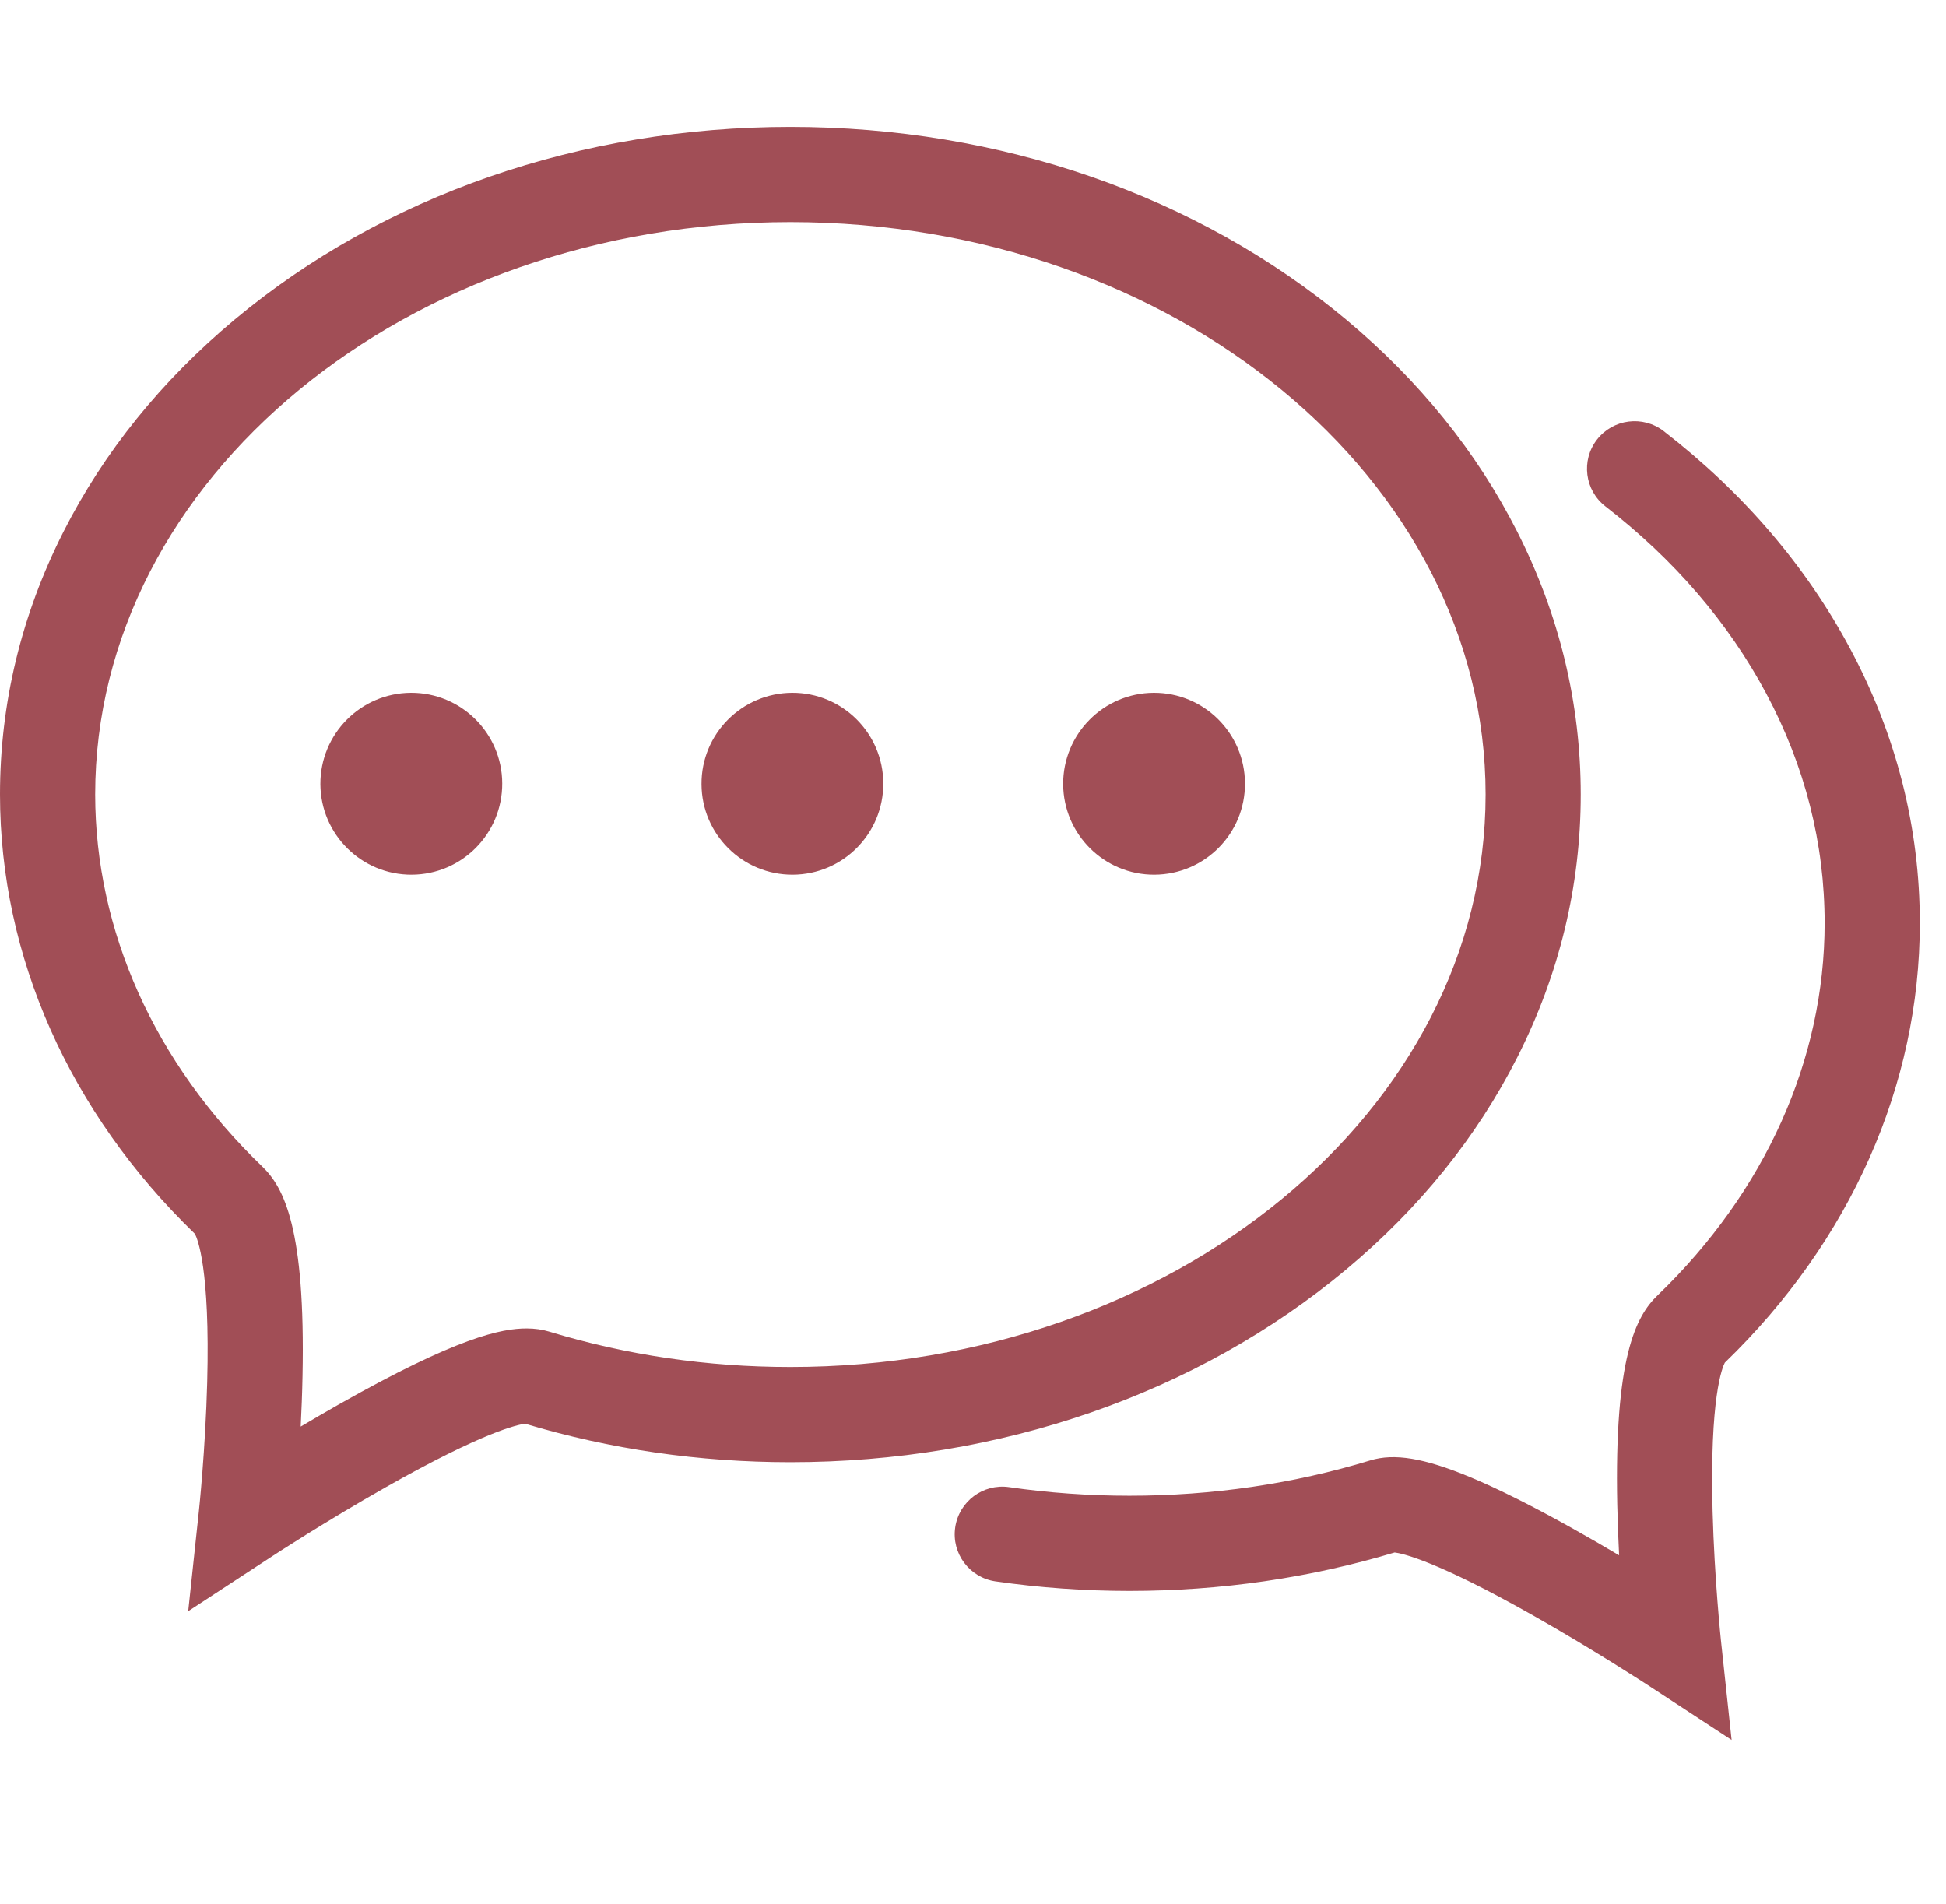
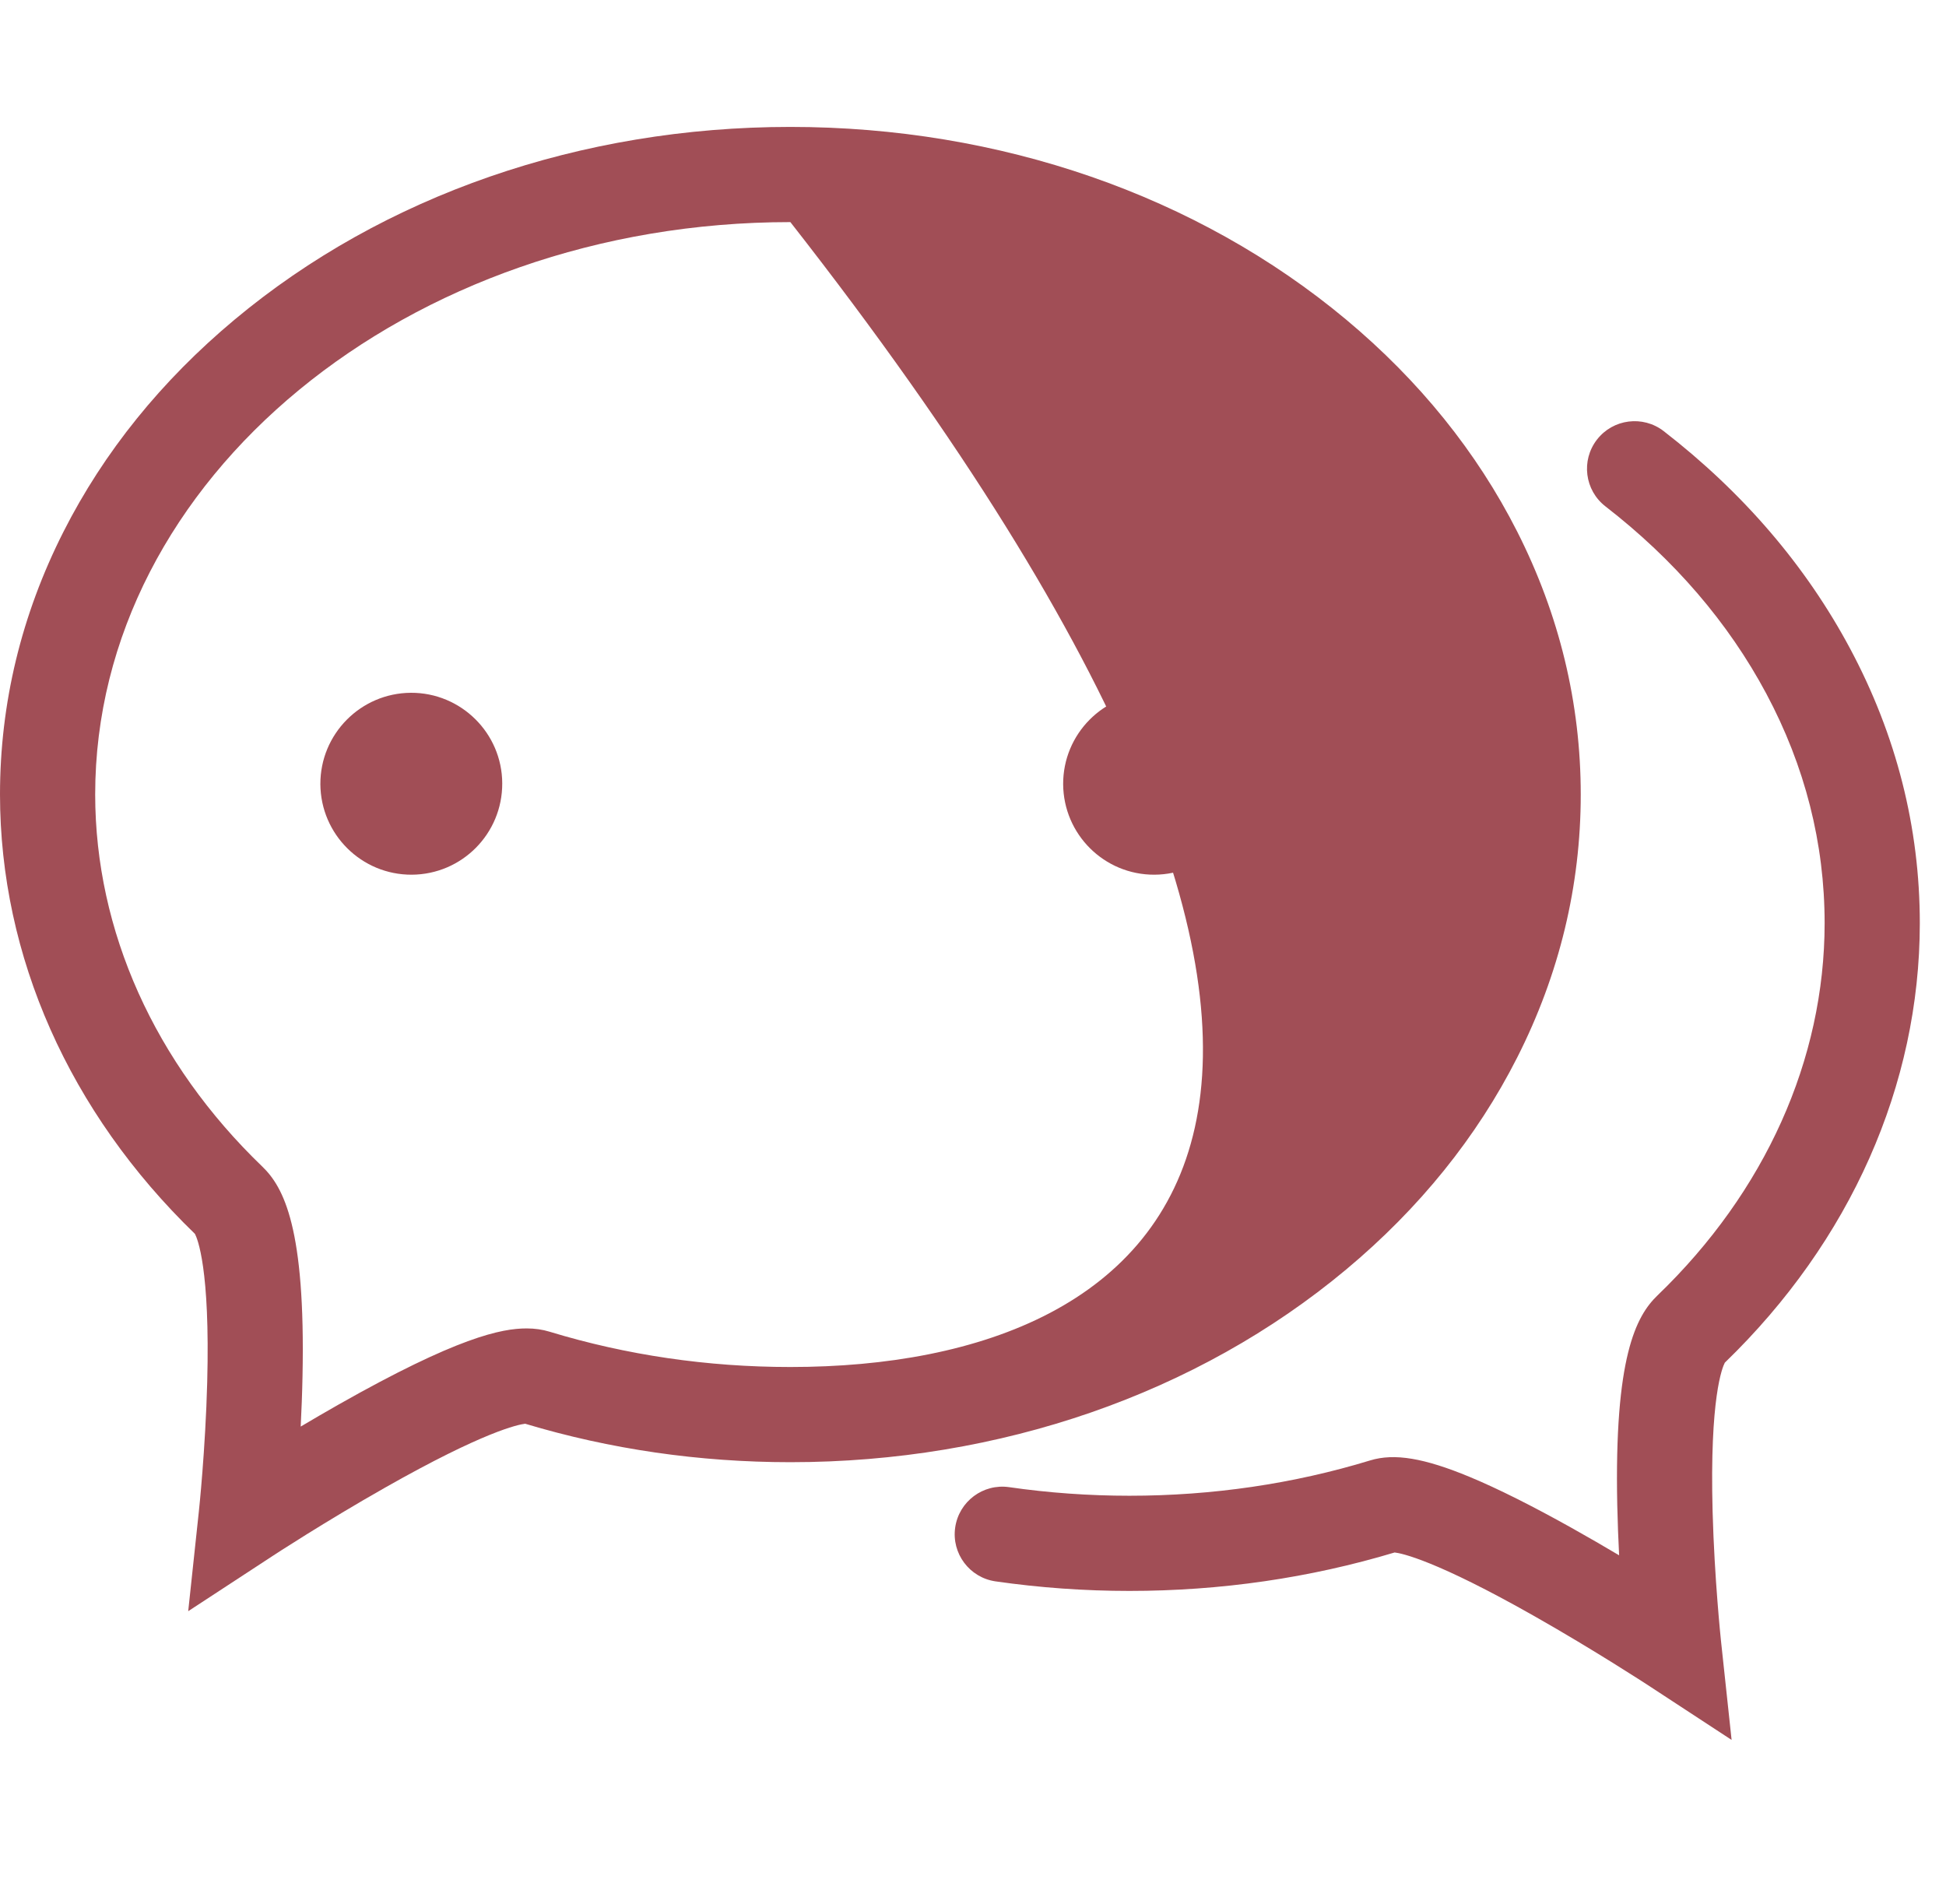
<svg xmlns="http://www.w3.org/2000/svg" width="46" height="45" viewBox="0 0 46 45" fill="none">
  <g opacity="0.8">
-     <path d="M35.865 24.995C36.861 23.029 37.366 20.938 37.366 18.781C37.366 16.624 36.861 14.534 35.865 12.568C34.911 10.685 33.55 8.999 31.82 7.554C28.301 4.617 23.636 3 18.683 3C13.73 3 9.065 4.617 5.547 7.554C3.816 8.999 2.455 10.685 1.501 12.568C0.505 14.534 0 16.624 0 18.781C0.002 22.607 1.639 26.293 4.608 29.166C4.666 29.276 4.969 29.985 4.898 32.675C4.856 34.259 4.704 35.702 4.701 35.724L4.449 38.085L6.436 36.785C6.448 36.776 7.694 35.962 9.108 35.161C11.443 33.837 12.245 33.674 12.414 33.654C14.421 34.257 16.53 34.563 18.683 34.563C23.636 34.563 28.302 32.946 31.82 30.009C33.55 28.565 34.911 26.878 35.865 24.995ZM18.683 32.313C16.724 32.313 14.808 32.032 12.989 31.478C12.823 31.427 12.642 31.401 12.449 31.401C11.856 31.401 10.814 31.607 7.994 33.206C7.686 33.381 7.388 33.555 7.108 33.721C7.127 33.344 7.143 32.941 7.151 32.529C7.223 29.039 6.711 28.067 6.2 27.575C3.655 25.126 2.252 22.003 2.25 18.781C2.25 11.32 9.622 5.25 18.683 5.25C27.744 5.25 35.117 11.32 35.117 18.781C35.117 26.242 27.744 32.313 18.683 32.313Z" fill="#8A222C" />
+     <path d="M35.865 24.995C36.861 23.029 37.366 20.938 37.366 18.781C37.366 16.624 36.861 14.534 35.865 12.568C34.911 10.685 33.55 8.999 31.82 7.554C28.301 4.617 23.636 3 18.683 3C13.73 3 9.065 4.617 5.547 7.554C3.816 8.999 2.455 10.685 1.501 12.568C0.505 14.534 0 16.624 0 18.781C0.002 22.607 1.639 26.293 4.608 29.166C4.666 29.276 4.969 29.985 4.898 32.675C4.856 34.259 4.704 35.702 4.701 35.724L4.449 38.085L6.436 36.785C6.448 36.776 7.694 35.962 9.108 35.161C11.443 33.837 12.245 33.674 12.414 33.654C14.421 34.257 16.53 34.563 18.683 34.563C23.636 34.563 28.302 32.946 31.82 30.009C33.55 28.565 34.911 26.878 35.865 24.995ZM18.683 32.313C16.724 32.313 14.808 32.032 12.989 31.478C12.823 31.427 12.642 31.401 12.449 31.401C11.856 31.401 10.814 31.607 7.994 33.206C7.686 33.381 7.388 33.555 7.108 33.721C7.127 33.344 7.143 32.941 7.151 32.529C7.223 29.039 6.711 28.067 6.2 27.575C3.655 25.126 2.252 22.003 2.25 18.781C2.25 11.32 9.622 5.25 18.683 5.25C35.117 26.242 27.744 32.313 18.683 32.313Z" fill="#8A222C" />
    <path d="M45.381 21.825C45.381 19.563 44.827 17.379 43.735 15.335C42.69 13.377 41.207 11.647 39.327 10.191C38.836 9.811 38.129 9.901 37.749 10.392C37.369 10.883 37.459 11.59 37.95 11.97C39.577 13.23 40.856 14.719 41.751 16.394C42.667 18.109 43.131 19.936 43.131 21.824C43.129 25.047 41.726 28.17 39.182 30.619C38.67 31.11 38.157 32.082 38.229 35.572C38.238 35.984 38.254 36.387 38.273 36.764C37.923 36.556 37.544 36.336 37.154 36.118C36.213 35.592 35.402 35.186 34.743 34.912C33.664 34.464 32.961 34.347 32.392 34.52C30.574 35.075 28.658 35.356 26.698 35.356C25.743 35.356 24.786 35.288 23.853 35.153C23.238 35.065 22.668 35.491 22.579 36.106C22.49 36.721 22.917 37.291 23.532 37.38C24.571 37.53 25.636 37.606 26.698 37.606C28.852 37.606 30.961 37.3 32.967 36.697C33.136 36.717 33.938 36.88 36.273 38.204C37.686 39.005 38.932 39.819 38.945 39.827L40.932 41.128L40.679 38.767C40.678 38.752 40.526 37.319 40.483 35.732C40.411 33.032 40.714 32.32 40.772 32.21C43.742 29.338 45.379 25.651 45.381 21.825Z" fill="#8A222C" />
    <path d="M9.713 16.376C8.526 16.383 7.569 17.35 7.573 18.536C7.58 19.722 8.546 20.681 9.733 20.676C10.919 20.67 11.877 19.705 11.872 18.516C11.868 17.331 10.899 16.371 9.713 16.376Z" fill="#8A222C" />
-     <path d="M18.723 16.376C17.536 16.383 16.576 17.35 16.583 18.536C16.587 19.722 17.554 20.681 18.74 20.676C19.927 20.67 20.884 19.705 20.88 18.516C20.876 17.331 19.909 16.371 18.723 16.376Z" fill="#8A222C" />
    <path d="M27.271 16.376C26.085 16.383 25.127 17.35 25.131 18.536C25.138 19.722 26.102 20.681 27.289 20.676C28.477 20.67 29.435 19.705 29.429 18.516C29.424 17.331 28.457 16.371 27.271 16.376Z" fill="#8A222C" />
  </g>
</svg>